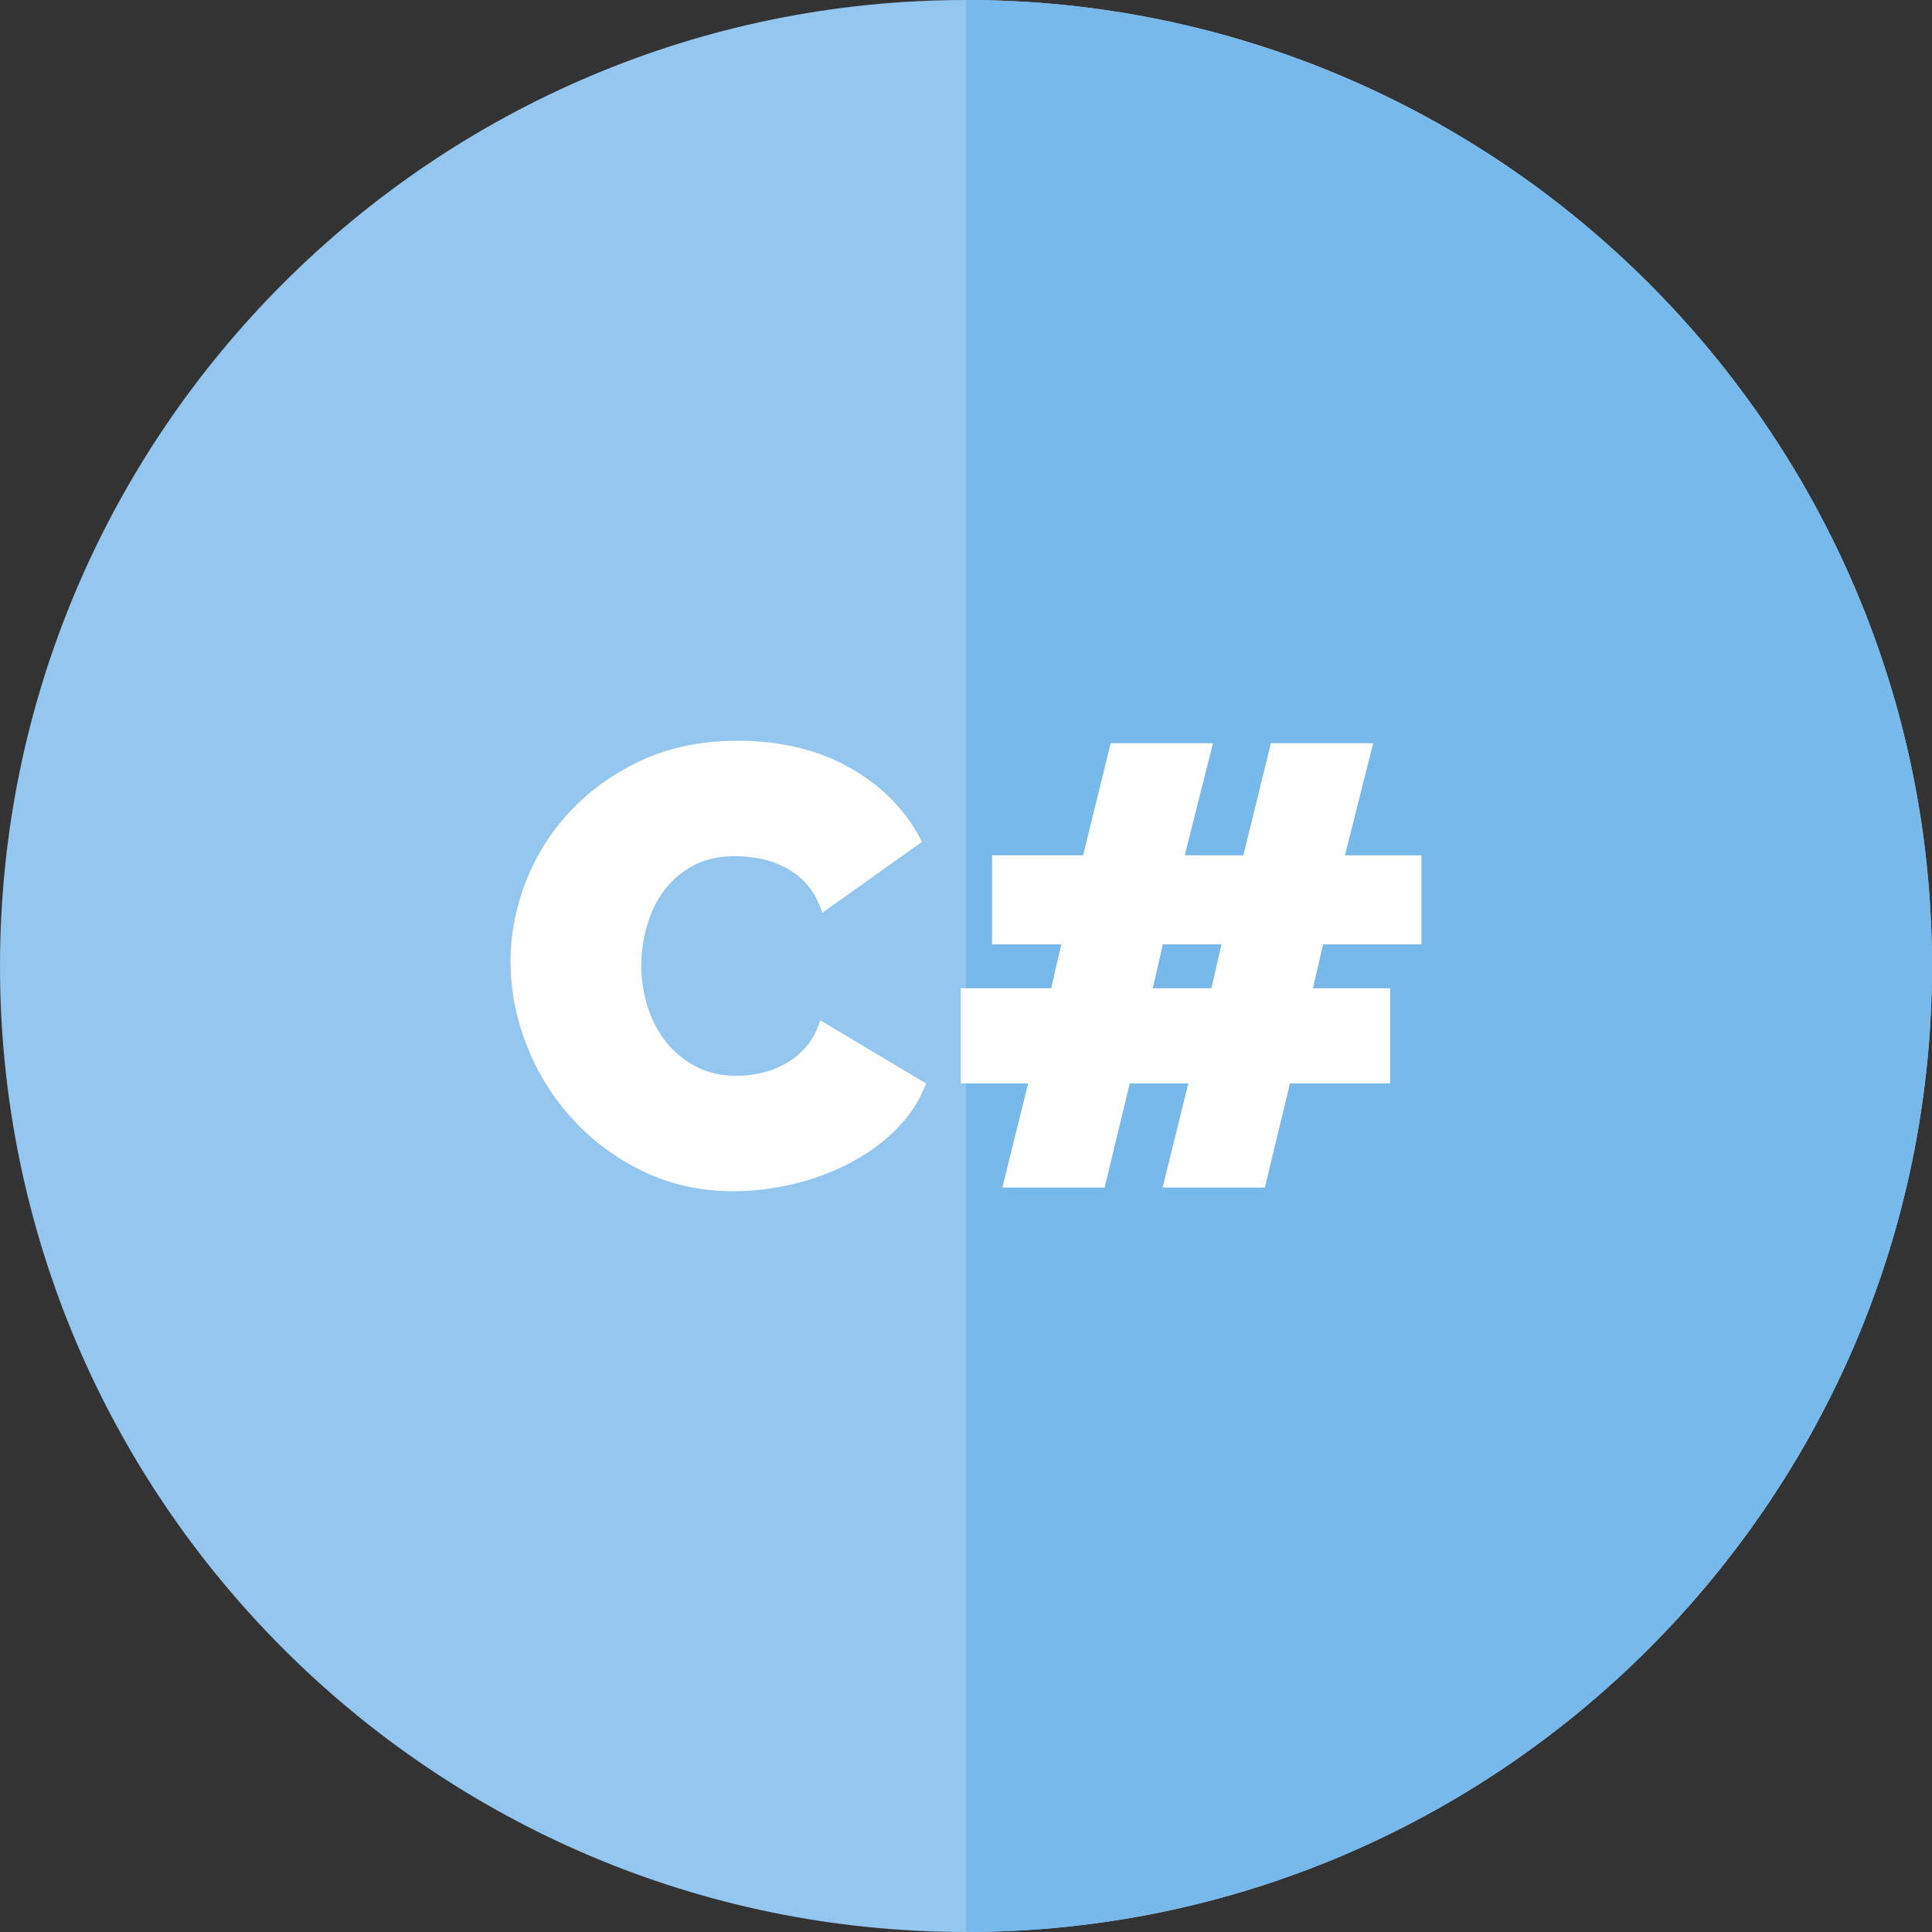
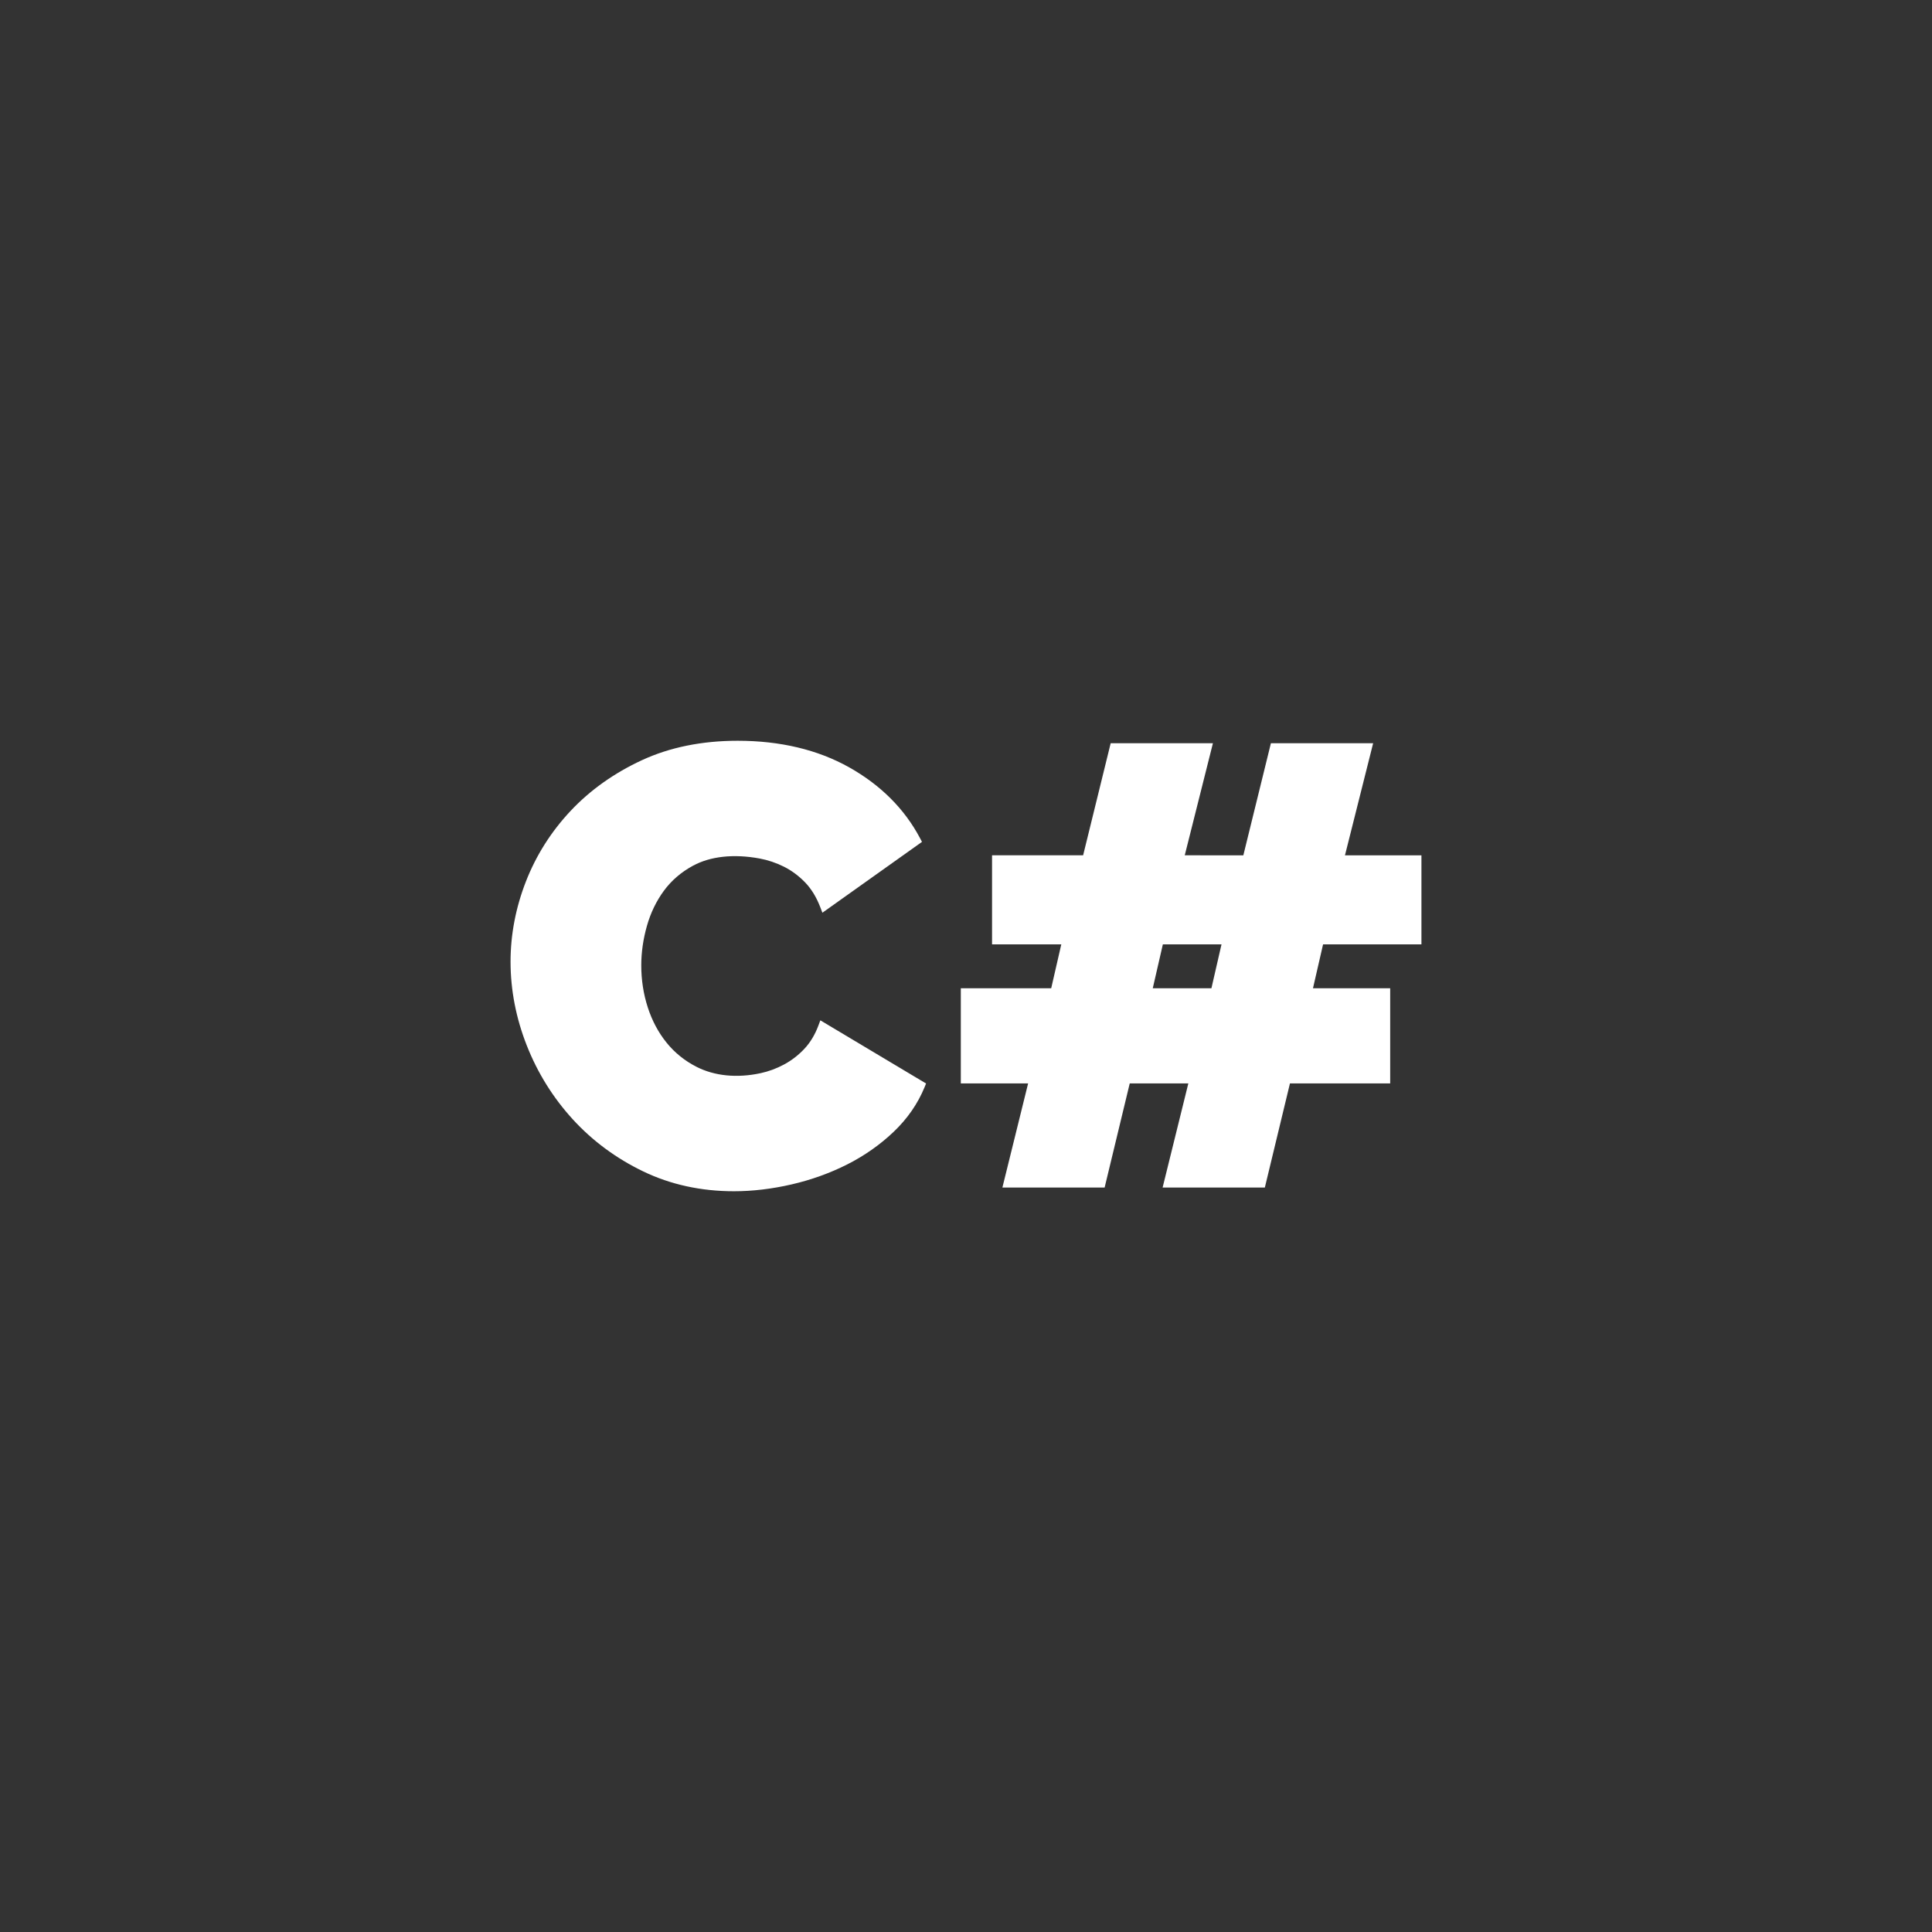
<svg xmlns="http://www.w3.org/2000/svg" version="1.1" id="Layer_1" x="0px" y="0px" viewBox="0 0 512 512" style="enable-background:new 0 0 512 512;" xml:space="preserve">
  <rect x="0" y="0" width="512" height="512" fill="#333333" stroke="none" />
-   <path style="fill:#93C7EF;" d="M256,0C114.84,0,0,114.84,0,256s114.84,256,256,256s256-114.84,256-256S397.16,0,256,0z" />
-   <path style="fill:#78B9EB;" d="M256,512c141.16,0,256-114.84,256-256S397.16,0,256,0" />
  <g>
    <path style="fill:#FFFFFF;" d="M216.879,271.796c-0.91,2.428-2.162,4.501-3.719,6.158c-1.583,1.683-3.387,3.075-5.364,4.138   c-1.996,1.075-4.096,1.853-6.244,2.314c-6.279,1.346-12.199,0.739-16.95-1.678c-3.128-1.588-5.804-3.745-7.953-6.409   c-2.168-2.682-3.842-5.824-4.979-9.341c-1.145-3.532-1.726-7.279-1.726-11.14c0-3.44,0.503-6.958,1.495-10.456   c0.98-3.46,2.499-6.604,4.513-9.341c1.994-2.707,4.586-4.936,7.706-6.622c4.583-2.48,10.732-3.187,17.683-1.899   c2.195,0.41,4.352,1.136,6.407,2.162c2.029,1.017,3.909,2.409,5.588,4.137c1.658,1.711,3.015,3.917,4.032,6.56l0.578,1.502   l26.392-18.775l-0.512-0.967c-4.1-7.754-10.41-14.069-18.755-18.768c-8.326-4.684-18.281-7.059-29.59-7.059   c-9.445,0-17.977,1.732-25.363,5.147c-7.363,3.408-13.72,7.926-18.893,13.428c-5.174,5.505-9.165,11.812-11.862,18.747   c-2.695,6.924-4.061,14.069-4.061,21.232c0,7.488,1.45,14.96,4.307,22.212c2.856,7.254,6.951,13.828,12.172,19.541   c5.221,5.719,11.521,10.375,18.725,13.839c7.223,3.474,15.298,5.236,23.999,5.236c4.939,0,10.086-0.612,15.299-1.818   c5.21-1.206,10.166-2.988,14.731-5.297c4.582-2.319,8.724-5.23,12.312-8.652c3.625-3.459,6.374-7.427,8.167-11.793l0.408-0.995   l-28.02-16.741L216.879,271.796z" />
    <path style="fill:#FFFFFF;" d="M376.695,250.268v-23.602h-20.265l7.468-29.708h-27.094l-7.307,29.708H313.97l7.468-29.708h-27.095   l-7.305,29.708h-24.135v23.602h18.35l-2.672,11.626h-23.957v25.225h17.836l-6.818,27.598h27.092l6.656-27.598h15.529l-6.818,27.598   h27.092l6.656-27.598h26.564v-25.225h-20.46l2.672-11.626H376.695z M323.713,250.268l-2.672,11.626h-15.545l2.672-11.626H323.713z" />
  </g>
  <g>
</g>
  <g>
</g>
  <g>
</g>
  <g>
</g>
  <g>
</g>
  <g>
</g>
  <g>
</g>
  <g>
</g>
  <g>
</g>
  <g>
</g>
  <g>
</g>
  <g>
</g>
  <g>
</g>
  <g>
</g>
  <g>
</g>
</svg>